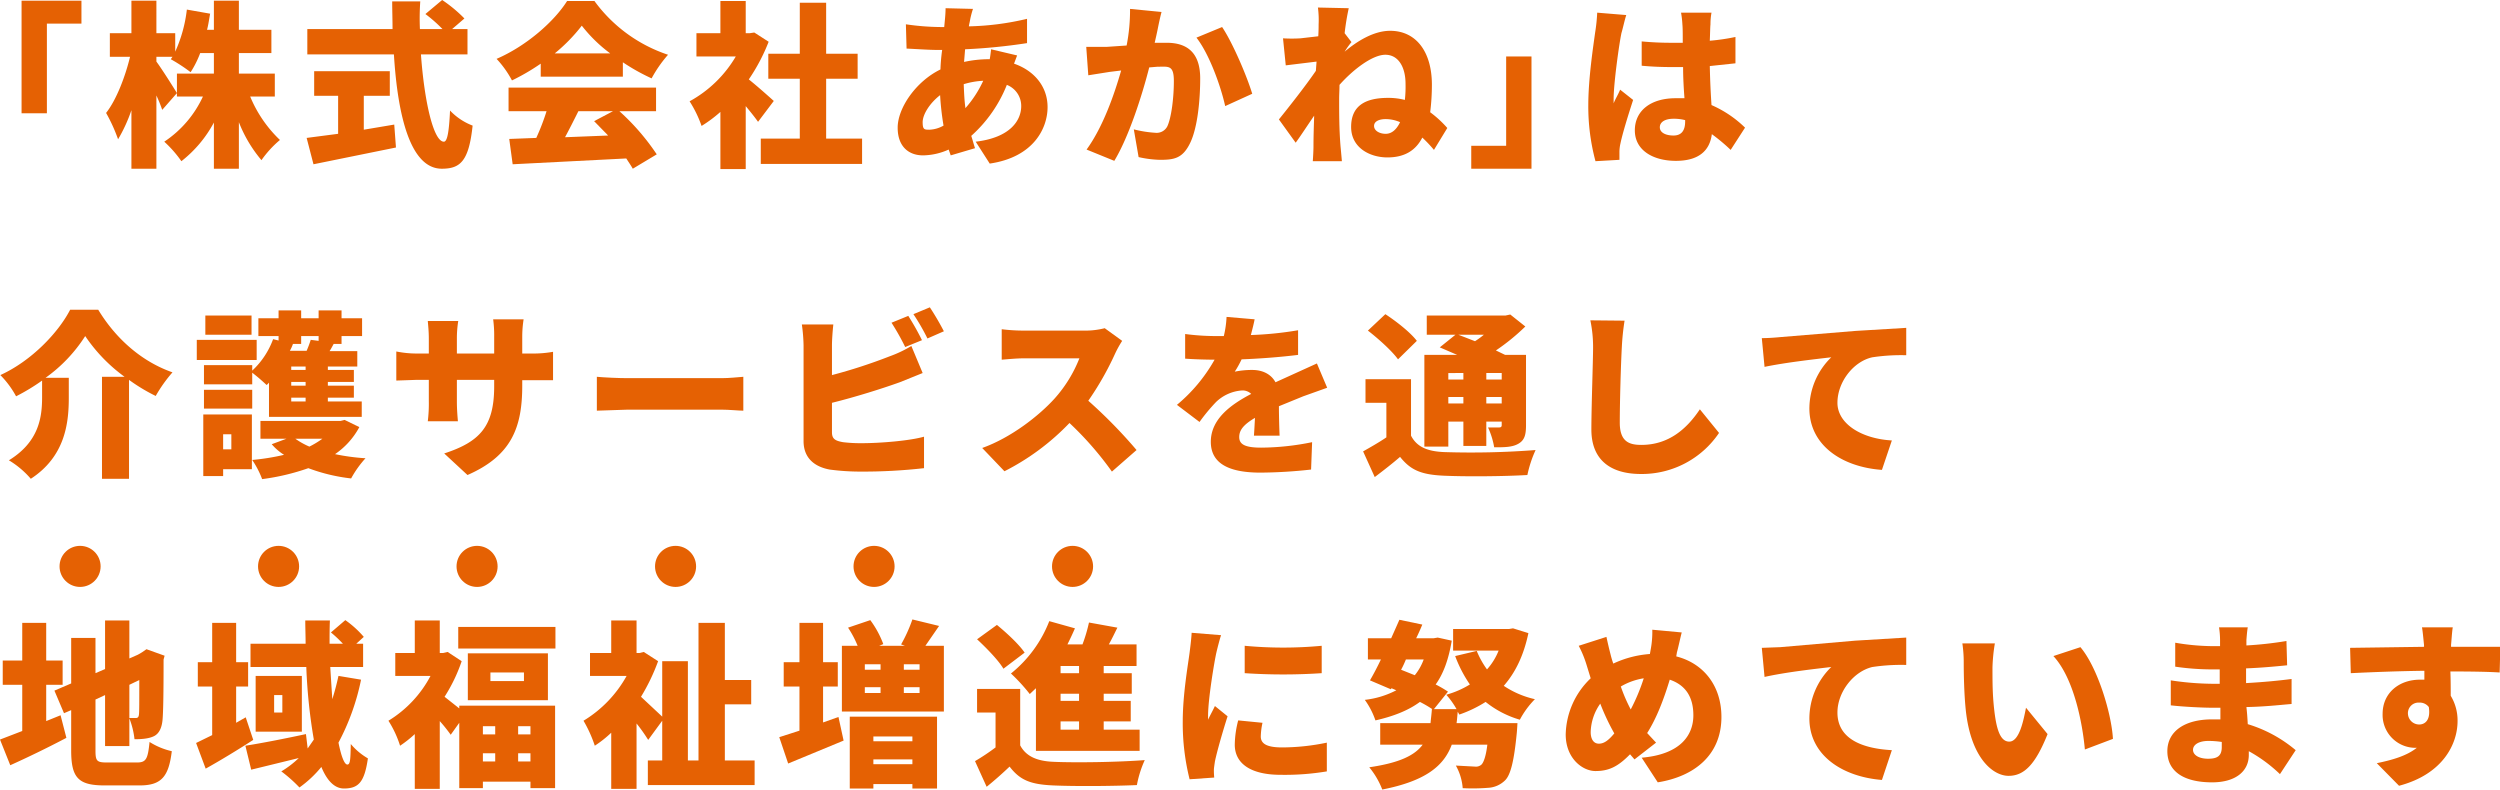
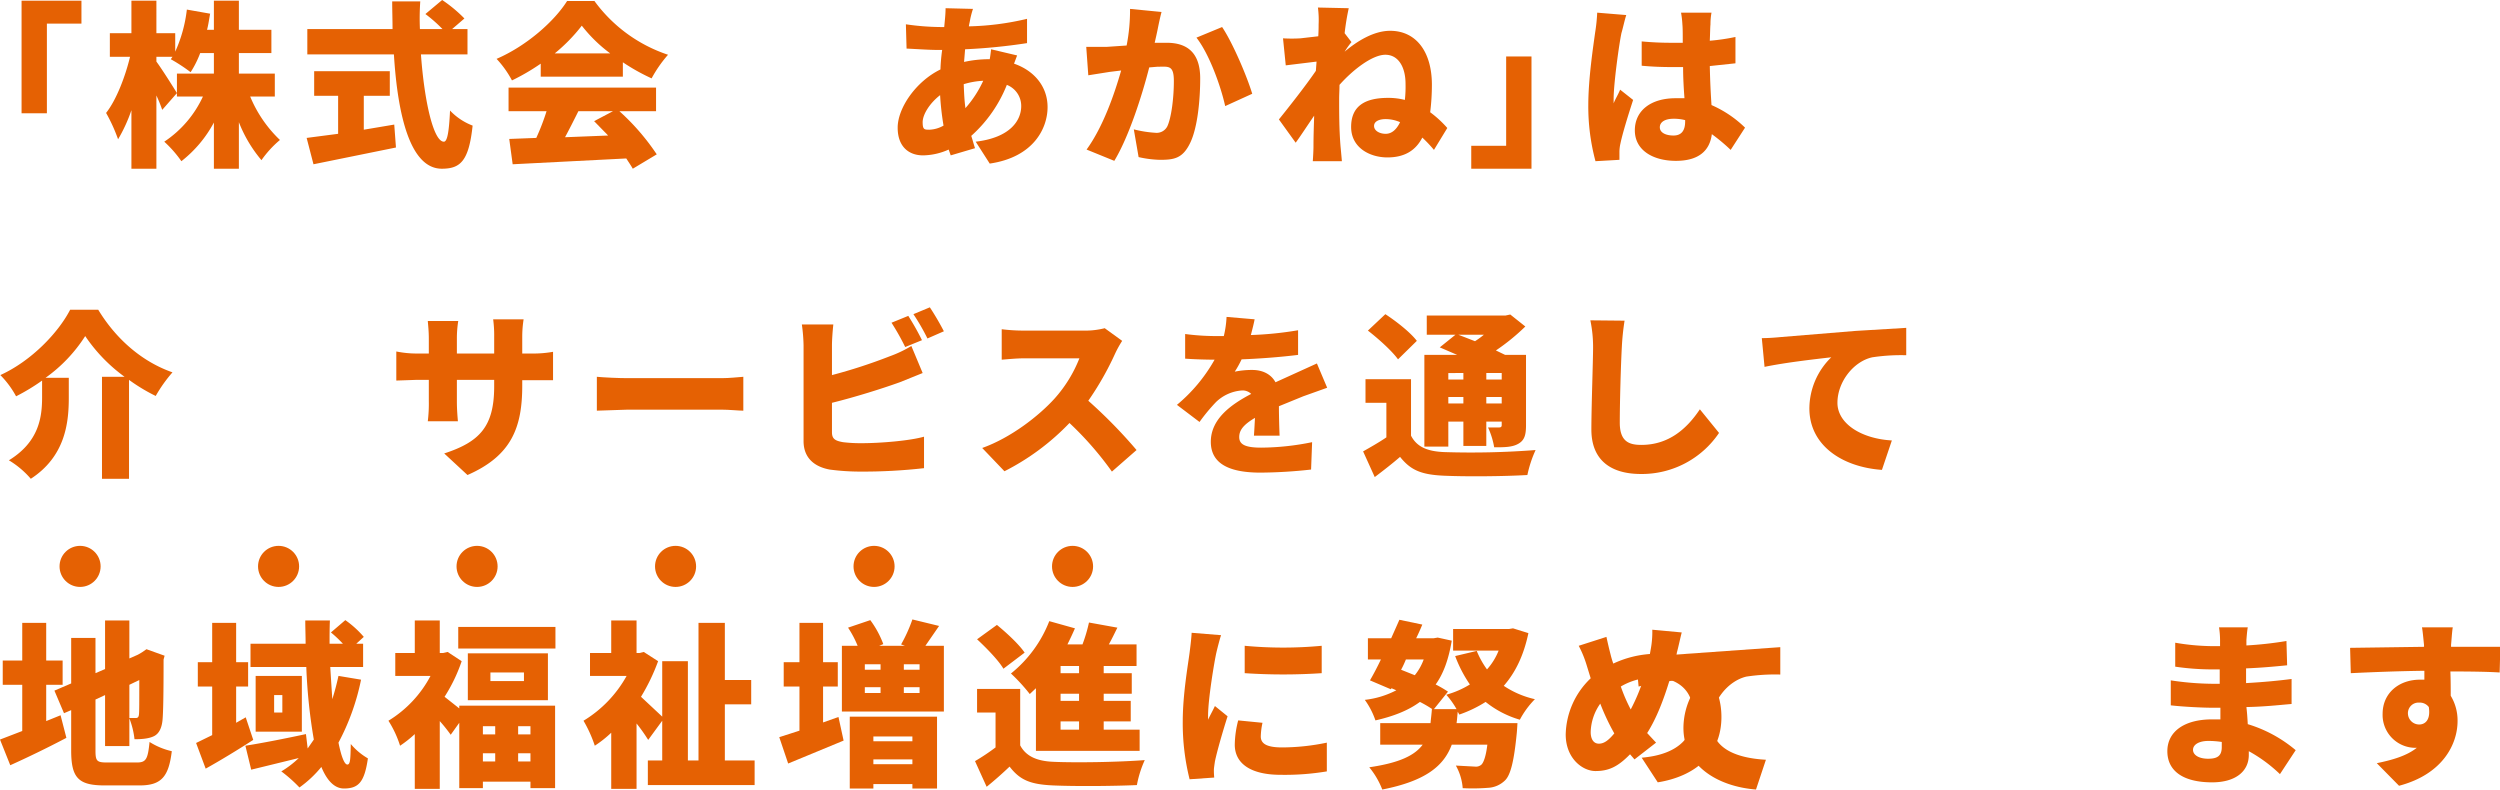
<svg xmlns="http://www.w3.org/2000/svg" viewBox="0 0 730.5 230.7">
  <defs>
    <style>
      .a {
        fill: #e56103;
      }
    </style>
  </defs>
  <title>maintitle</title>
  <g>
    <g>
      <path class="a" d="M6.3.2H23.8V6.9H13.7V33.1H6.3Z" />
      <path class="a" d="M73.1,28.2a37.1,37.1,0,0,0,8.7,12.7,30.3,30.3,0,0,0-5.4,5.9,39.3,39.3,0,0,1-6.6-11.1V49.3H62.5V35.8A35.5,35.5,0,0,1,53,47.1a34.1,34.1,0,0,0-5-5.7A31.8,31.8,0,0,0,59.3,28.2H51.7V21.5H62.5v-6h-4a29.2,29.2,0,0,1-2.8,5.6,48.4,48.4,0,0,0-5.8-3.8l.5-.7H45.7V18c1.5,2,5.1,7.7,6,9.2l-4.3,4.9a41.2,41.2,0,0,0-1.7-4.2V49.3H38.4V32.2a45.4,45.4,0,0,1-3.9,8.5A48.1,48.1,0,0,0,31,33c3-3.8,5.6-10.6,7-16.4H32.1V9.7h6.3V.2h7.3V9.7h5.5v5.4A41.1,41.1,0,0,0,54.6,2.8L61.4,4c-.3,1.6-.5,3.2-.9,4.7h2V.2h7.3V8.7h9.5v6.8H69.8v6H80.3v6.7Z" />
      <path class="a" d="M106.3,37.9l8.9-1.5.5,6.7L91.6,48l-2-7.7,9.2-1.2V28h-7V20.8h22.1V28h-7.6Zm16.7-22c1,13.9,3.7,25.5,6.7,25.5,1,0,1.5-2.8,1.8-9.1a17.8,17.8,0,0,0,6.6,4.4c-1.1,10.4-3.6,12.6-9,12.6-9.2,0-12.9-15.5-14-33.4H89.8V8.5h24.9c0-2.7-.1-5.4-.1-8.1h8.2a73,73,0,0,0-.1,8.1h6.6a41.4,41.4,0,0,0-5-4.4L129.2,0a40.5,40.5,0,0,1,6.5,5.4l-3.6,3.1h4.5v7.4Z" />
      <path class="a" d="M158,18.6a63.6,63.6,0,0,1-8.4,4.9,29.2,29.2,0,0,0-4.5-6.3c8.8-3.8,16.9-11,20.6-16.9h8A43.6,43.6,0,0,0,195.2,16a37,37,0,0,0-4.8,6.9,59,59,0,0,1-8.4-4.7v4.2H158Zm23,13.9a66.9,66.9,0,0,1,10.9,12.6l-7,4.2c-.5-.9-1.2-1.9-1.9-3L149.8,48l-1-7.4,7.9-.3a66.2,66.2,0,0,0,3-7.8H148.6V25.6h43.1v6.9Zm-2.7-16.9A42.8,42.8,0,0,1,170,7.5a49.5,49.5,0,0,1-7.9,8.1ZM169,32.5c-1.3,2.6-2.6,5.2-3.9,7.6l12.6-.5-4.1-4.2,5.5-2.9Z" />
-       <path class="a" d="M221.5,35.6c-.9-1.3-2.2-2.9-3.6-4.6V49.4h-7.4V32.7a39.2,39.2,0,0,1-5.5,4.1,34.4,34.4,0,0,0-3.5-7.2A35.3,35.3,0,0,0,215,16.5H203.5V9.7h7V.3h7.4V9.7h1.2l1.3-.2,4.2,2.7a55,55,0,0,1-5.8,11c2.5,2,6.2,5.3,7.3,6.3Zm30.4,4.9v7.4H222.3V40.5h11.4V23h-9.2V15.7h9.2V.8h7.7V15.7h9.2V23h-9.2V40.5Z" />
      <path class="a" d="M297.2,16.2l-.9,2.4c5.8,2,9.8,6.6,9.8,12.7s-4,14.6-16.9,16.5l-4.1-6.4c10.2-1.2,13.3-6.3,13.3-10.4a6.6,6.6,0,0,0-4.2-6.2,39.5,39.5,0,0,1-10.4,14.9c.4,1.2.7,2.4,1.1,3.6l-7.1,2.1-.6-1.7a18.7,18.7,0,0,1-7.5,1.7c-4,0-7.4-2.4-7.4-8.1s5.3-13.5,12.5-17a52.5,52.5,0,0,1,.5-5.7h-.9c-3,0-7-.3-9.5-.4l-.2-7.1a73.1,73.1,0,0,0,10,.8h1.2l.2-2.1c.1-1,.2-2.4.2-3.4l8,.2a27.5,27.5,0,0,0-.8,3c-.1.7-.3,1.4-.4,2.1a80,80,0,0,0,17-2.2v7.1a167.6,167.6,0,0,1-18.1,1.8l-.3,3.7a33.8,33.8,0,0,1,7.2-.8h.3c.2-1.1.3-2.1.4-2.9ZM275.7,36.7a80.6,80.6,0,0,1-1-8.9c-3.1,2.4-5.1,5.7-5.1,7.9s.5,2.2,2,2.2A9,9,0,0,0,275.7,36.7Zm11.6-13.1a23.3,23.3,0,0,0-5.7,1c.1,2.6.2,4.8.5,7A32.5,32.5,0,0,0,287.3,23.6Z" />
      <path class="a" d="M339.4,3.5c-.4,1.5-.8,3.4-1.1,4.9s-.6,2.8-.9,4.1h3.5c5.9,0,9.8,2.8,9.8,10.4,0,6-.7,14.2-2.9,18.8s-4.7,5-8.9,5a30.9,30.9,0,0,1-6.2-.8l-1.4-8.1a33.8,33.8,0,0,0,6.3,1,3.5,3.5,0,0,0,3.5-1.9c1.2-2.6,1.9-8.4,1.9-13.2s-1.6-4.2-4.8-4.2l-2.4.2c-2,7.9-5.9,20.2-10.2,27.3l-8.1-3.3c4.8-6.6,8.1-16.1,10.1-23.1l-3.3.4-6.3,1-.6-8.3h5.9l5.9-.4a53.9,53.9,0,0,0,1-10.7Zm17.7,4.4c3.1,4.6,7.3,14.5,8.8,19.5L358,31c-1.3-5.9-4.7-15.3-8.4-20Z" />
      <path class="a" d="M394.9,12.3a26,26,0,0,0-2,2.8c3.8-3.2,8.6-6.1,13.3-6.1,7.5,0,12.2,6,12.2,15.8a64.7,64.7,0,0,1-.5,8,31.7,31.7,0,0,1,5,4.6L419,43.8a38.9,38.9,0,0,0-3.4-3.6c-1.9,3.7-5.1,5.8-10.2,5.8s-10.6-2.8-10.6-8.9,4-8.5,10.8-8.5a19.3,19.3,0,0,1,4.9.6,34.7,34.7,0,0,0,.2-4.7c0-4.9-2.1-8.5-5.9-8.5s-9.5,4.4-13.4,8.8c0,1.5-.1,2.8-.1,4.1,0,3.9,0,8.9.4,13.8.1,1,.3,3.2.4,4.4h-8.5c.1-1.3.2-3.4.2-4.2,0-3.1.1-5.8.2-9.1-2,2.9-4,6-5.4,7.9l-4.9-6.8c2.9-3.6,7.8-9.8,10.8-14.2l.2-2.7-9,1.1-.8-7.9a43.2,43.2,0,0,0,5.1,0l5.2-.6c.1-1.6.1-2.9.1-3.4a28.3,28.3,0,0,0-.2-5l9,.2a73.3,73.3,0,0,0-1.2,7.3Zm14.2,23.4a10.6,10.6,0,0,0-4.2-.9c-1.8,0-3.4.6-3.4,2s1.6,2.3,3.4,2.3S408.1,37.8,409.1,35.7Z" />
      <path class="a" d="M447.5,49.3H429.9V42.6h10.2V16.5h7.4Z" />
      <path class="a" d="M475.2,4.4c-.4,1.1-1.1,4.3-1.4,5.2-.6,2.7-2.3,14.6-2.3,19.4v1.2c.6-1.5,1.3-2.5,1.9-4l3.8,3c-1.5,4.6-3.1,9.8-3.7,12.7a11.2,11.2,0,0,0-.3,2.4v2.4l-7,.4a61.6,61.6,0,0,1-2.1-16.4c0-7.8,1.5-17.5,2-21.2a49.3,49.3,0,0,0,.6-5.8Zm30.5,39.4a53.6,53.6,0,0,0-5.5-4.6c-.6,4.8-3.8,7.8-10.5,7.8s-12-3.1-12-8.9,4.7-9.4,11.9-9.4h2.6c-.2-2.7-.4-5.9-.4-9.1h-2.9c-3.1,0-6.1-.1-9.2-.4V12.1a91,91,0,0,0,9.1.4h2.9c0-2.4,0-4.3-.1-5.3a26.8,26.8,0,0,0-.4-3.5h8.9a18.7,18.7,0,0,0-.3,3.4c-.1,1-.1,2.7-.2,4.8a58.8,58.8,0,0,0,7.5-1.1v7.7l-7.5.8c.1,4.7.3,8.4.5,11.4a32.7,32.7,0,0,1,9.8,6.6Zm-13.3-8.7a13.2,13.2,0,0,0-3.4-.4c-2.4,0-4,.9-4,2.5s1.8,2.4,4,2.4,3.4-1.3,3.4-4.1Z" />
      <path class="a" d="M28.7,90.5c5.4,8.9,13.1,15.3,21.7,18.3a41.2,41.2,0,0,0-4.9,6.9,52.1,52.1,0,0,1-7.8-4.7v28.9H29.8V110.1h6.6A47.5,47.5,0,0,1,24.9,98.2a44.1,44.1,0,0,1-11.6,12.2h6.8v5.9c0,7.4-1.1,17.1-11.1,23.6a26.2,26.2,0,0,0-6.4-5.4c8.8-5.4,9.7-12.6,9.7-18.4v-4.9a59.1,59.1,0,0,1-7.6,4.6,26.9,26.9,0,0,0-4.6-6.2c9.2-4.2,17-12.5,20.4-19.1Z" />
-       <path class="a" d="M75,105.2H57.5V99.3H75Zm-1.4,31.9H65.2v2H59.4v-18H73.6Zm7.8-38.9H75.5V93h5.9V90.7H88V93h5.1V90.7h6.7V93h6v5.2h-6v2.3H97.5c-.4.7-.8,1.5-1.2,2.1h8.1v4.5H95.8v1h7.6v3.5H95.8v1.1h7.6v3.5H95.8v1.1h9.9v4.5H78.6v-10a4.6,4.6,0,0,1-.7.7,55.2,55.2,0,0,0-4.2-3.6v3.4H59.6v-5.6H73.7v1.6a23.6,23.6,0,0,0,6.1-9.2l1.6.4ZM59.6,113.9H73.7v5.5H59.6ZM73.5,97.8H60V92.2H73.5Zm-8.3,29.1v4.4h2.4v-4.4Zm39.8-2.1a22.4,22.4,0,0,1-7.1,7.9,61.6,61.6,0,0,0,8.9,1.2,30.2,30.2,0,0,0-4.2,5.9,52,52,0,0,1-12.5-3A66.7,66.7,0,0,1,76.6,140a27,27,0,0,0-2.9-5.6,66.9,66.9,0,0,0,9.3-1.5,15.5,15.5,0,0,1-3.6-3.1l4.3-1.6H76.1V123H99.5l1.2-.3ZM88,98.2v2.3H85.6a12.1,12.1,0,0,1-.9,2h4.9a33.2,33.2,0,0,0,1.2-3.2l2.3.3V98.2Zm1.3,8.9H85.1v1h4.2Zm0,4.5H85.1v1.1h4.2Zm0,4.6H85.1v1.1h4.2Zm-3,12a22.2,22.2,0,0,0,4.1,2.3,27.3,27.3,0,0,0,3.8-2.3Z" />
      <path class="a" d="M155.3,103.3a33.2,33.2,0,0,0,6.3-.5v8.3h-9v1.6c0,12.3-3.2,20.5-16,26.1l-6.8-6.3c10.4-3.4,14.6-7.9,14.6-19.6V111H133.5v6.2c0,2.6.2,4.6.3,5.9H125a42.7,42.7,0,0,0,.3-5.9V111h-3.7l-5.8.2v-8.5a30,30,0,0,0,5.8.6h3.7V99c0-2.2-.2-4-.3-5.2h8.9a32.2,32.2,0,0,0-.4,5.2v4.3h10.9V98.4a34.9,34.9,0,0,0-.3-5.1H153a32.9,32.9,0,0,0-.4,5.1v4.9Z" />
      <path class="a" d="M174.4,110.1c2.1.2,6.4.4,9,.4h27.4c2.4,0,4.9-.3,6.4-.4V120c-1.3,0-4.2-.3-6.4-.3H183.4l-9,.3Z" />
      <path class="a" d="M243.1,126.3c0,2,1,2.5,3.2,2.9a42.2,42.2,0,0,0,5.5.3c5.4,0,14-.7,18.2-1.9v9.2a160,160,0,0,1-18.7,1,67.9,67.9,0,0,1-8.9-.6c-4.8-.9-7.6-3.7-7.6-8.3v-28a49.7,49.7,0,0,0-.5-6.1h9.2c-.2,1.8-.4,4.6-.4,6.1v8.7a153.4,153.4,0,0,0,16.9-5.5,35.2,35.2,0,0,0,6.3-3l3.3,7.9-6.7,2.7c-5,1.8-12.9,4.3-19.8,6Zm21.4-24.9a71.4,71.4,0,0,0-4-7.1l4.9-2a73.9,73.9,0,0,1,4,7.1Zm7.2-11.6a78.3,78.3,0,0,1,4.1,7L271,98.9a62.3,62.3,0,0,0-4.1-7.1Z" />
      <path class="a" d="M327.9,99.6a30.7,30.7,0,0,0-2.1,3.8,87.3,87.3,0,0,1-7.8,13.7,143.3,143.3,0,0,1,14.1,14.4l-7.2,6.3a94.8,94.8,0,0,0-12.4-14.2,70.1,70.1,0,0,1-19,14.1l-6.5-6.8c8.4-3,16.6-9.4,21.2-14.5a39.1,39.1,0,0,0,7.2-11.7H299.3c-2.3,0-5.2.3-6.6.4V96.2a51.8,51.8,0,0,0,6.6.4h17.3a22.9,22.9,0,0,0,6.2-.7Z" />
      <path class="a" d="M366.4,127.3c.1-1.3.2-3.3.3-5.2-3.2,1.9-4.6,3.5-4.6,5.6s1.6,3.1,6.4,3.1a75.5,75.5,0,0,0,14.9-1.6l-.3,8a139.4,139.4,0,0,1-14.8.9c-8.4,0-14.5-2.2-14.5-9s6.1-11,11.8-14a3.6,3.6,0,0,0-2.8-1,12.1,12.1,0,0,0-7.5,3.4,52.9,52.9,0,0,0-4.8,5.8l-6.6-5a47.1,47.1,0,0,0,11-13.2c-2.2,0-5.9-.1-8.6-.3V97.6a69.9,69.9,0,0,0,9.2.6h2.1a29.6,29.6,0,0,0,.8-5.6l8.2.7c-.2,1.1-.6,2.7-1.1,4.6a102.4,102.4,0,0,0,13.8-1.4v7.2c-4.8.6-11,1.1-16.5,1.3a30.7,30.7,0,0,1-2,3.6,25.1,25.1,0,0,1,5.1-.5c3,0,5.5,1.2,6.8,3.6l5.5-2.5,6.6-3,3,7.1-7,2.5-7.1,2.9c0,2.8.1,6.3.2,8.6Z" />
      <path class="a" d="M412.3,127.3c1.7,3.3,4.8,4.6,9.7,4.8a244.8,244.8,0,0,0,26.7-.6,34.7,34.7,0,0,0-2.4,7.3c-6.8.4-17.8.5-24.4.2s-9.7-1.6-12.8-5.5c-2.2,1.9-4.5,3.7-7.4,5.9l-3.4-7.5c2.1-1.2,4.6-2.6,6.8-4.1V117.7H399v-6.9h13.3ZM408.5,105c-1.7-2.4-5.7-6-8.8-8.4l5.1-4.8c3.2,2.1,7.3,5.3,9.2,7.8Zm14.7,25.5h-7V103.7h9.6l-5.1-2.2,4.6-3.7h-8.4V92.2h23l1.4-.3,4.4,3.5a60.9,60.9,0,0,1-8.6,7l2.7,1.3h6.1v20.6c0,2.9-.5,4.4-2.3,5.4s-4.1,1-7,1a23,23,0,0,0-1.8-5.8H438c.6,0,.8-.2.8-.7v-1h-4.5v7.1h-6.7v-7.1h-4.4Zm0-21.5v1.9h4.4V109Zm4.4,8.9V116h-4.4v1.9Zm-1.5-20.1,4.9,1.9a24.8,24.8,0,0,0,2.6-1.9Zm8.2,11.2v1.9h4.5V109Zm4.5,8.9V116h-4.5v1.9Z" />
      <path class="a" d="M474.7,93.7a71.9,71.9,0,0,0-.8,7.7c-.3,5.4-.6,16.5-.6,22.1s2.8,6.5,6.3,6.5c8,0,13.3-4.7,17.1-10.4l5.6,6.9a27.2,27.2,0,0,1-22.8,12c-8.9,0-14.5-4.1-14.5-13,0-6.5.5-20.2.5-24.1a38.1,38.1,0,0,0-.8-7.8Z" />
      <path class="a" d="M520.2,98.5l21.9-1.8,14.9-.9v8a56,56,0,0,0-9.9.6c-5.5,1.2-10.2,7.2-10.2,13.3s7,10.5,15.9,11l-2.9,8.6c-11.4-.8-21.2-7-21.2-18a21,21,0,0,1,6.4-14.9c-4.3.5-13.3,1.5-19.5,2.8l-.8-8.4C517,98.8,519.2,98.6,520.2,98.5Z" />
      <path class="a" d="M17.7,209l1.7,6.6c-5.5,2.9-11.5,5.8-16.4,8l-3-7.5,6.5-2.5V200.1H.8V193H6.5V182h7v11h4.8v7.1H13.5v10.6ZM40,222.8c2.7,0,3.2-1,3.7-6a20.8,20.8,0,0,0,6.5,2.7c-.9,7.4-3,10-9.4,10H30.6c-7.7,0-9.8-2.2-9.8-10.2V207.5l-2.1.9-2.8-6.6,4.9-2.1V186.4h7.1v10.3l2.8-1.2V181.3h7.1v11.1l2.5-1.1h0l1.2-.7,1.3-.9,5.3,1.9-.3,1.1c0,10-.1,15.4-.3,17.6s-.9,4-2.5,4.8-3.9.9-5.7.9a23.7,23.7,0,0,0-1.5-6.1V218H30.7V203.1l-2.8,1.3v14.9c0,3.1.4,3.5,3.4,3.5Zm-2.2-22.7v9.7h1.9c.5,0,.8-.2.9-1s.1-3.5.1-10.1Z" />
      <path class="a" d="M74,216.2c-4.5,2.9-9.6,6-13.9,8.4l-2.8-7.5,4.7-2.3V200.6H57.8v-7.1H62V182h7v11.5h3.5v7.1H69v10.6l2.8-1.6Zm31.5-17.6A67.6,67.6,0,0,1,98.9,217c.8,3.9,1.7,6.4,2.6,6.4s.9-1.8,1-6a18.9,18.9,0,0,0,5,4.2c-1,6.9-2.7,8.8-7,8.8-2.8,0-5-2.4-6.6-6.3a33,33,0,0,1-6.4,6,41.2,41.2,0,0,0-5.3-4.7,27.6,27.6,0,0,0,5.1-3.9l-13.9,3.4-1.7-7c4.5-.7,11.2-2,17.7-3.4l.5,4.2,1.8-2.6a159.1,159.1,0,0,1-2.2-21.2H73.2v-6.8H89.3c0-2.3-.1-4.6-.1-6.8h7.2c-.1,2.2-.1,4.5-.1,6.8h3.9a36.8,36.8,0,0,0-3.5-3.3l4.2-3.6a29,29,0,0,1,5.4,4.9l-2.2,2h2v6.8H96.5c.2,3.2.4,6.4.6,9.4.7-2.2,1.3-4.5,1.8-6.8Zm-17.3-1.1v16.3H74.7V197.5Zm-5.7,5.6H80.1v5.1h2.4Z" />
      <path class="a" d="M134.2,206.2h28v24.1H155v-1.9H141.1v1.9h-6.9V211.2l-2.5,3.5a46.5,46.5,0,0,0-3.2-4v19.8h-7.3v-16a33.7,33.7,0,0,1-4.3,3.4,30.7,30.7,0,0,0-3.4-7.3,33.8,33.8,0,0,0,12.3-13.1H115.5v-6.7h5.7v-9.5h7.3v9.5h1l1.3-.3,4.1,2.7a47.3,47.3,0,0,1-5,10.4l4.3,3.4Zm28.1-23v6.3H133.9v-6.3Zm-2.2,7.7v13.7H136.7V190.9Zm-19,21.3v2.4h3.6v-2.4Zm0,10.3h3.6v-2.4h-3.6Zm12-26h-9.8V199h9.8Zm1.9,15.7h-3.6v2.4H155Zm0,10.3v-2.4h-3.6v2.4Z" />
      <path class="a" d="M220.5,222.2v7.2H189.3v-7.2h4.2V210.6l-4.1,5.6a49,49,0,0,0-3.4-4.8v19.1h-7.4V214.1a33.3,33.3,0,0,1-4.8,3.8,37.6,37.6,0,0,0-3.3-7.3,35.3,35.3,0,0,0,12.6-13.1H172.4v-6.7h6.2v-9.5H186v9.5h.9l1.2-.3,4.2,2.7a58.5,58.5,0,0,1-5,10.4l6.2,5.8V193.2H201v29h3.1V182h7.7v16.7h7.7v7.1h-7.7v16.4Z" />
      <path class="a" d="M245,209.5l1.5,6.9-16.2,6.7-2.6-7.7,5.9-1.9V200.6H229v-7.1h4.6V182h6.9v11.5h4.3v7.1h-4.3v10.5Zm30.8-20.8v19.2H246V188.7h4.6a30,30,0,0,0-2.8-5.3l6.5-2.2a28.5,28.5,0,0,1,3.8,7l-1.2.5h7.5l-1.1-.4a43.2,43.2,0,0,0,3.3-7.3l7.8,1.9-4,5.8Zm-27.5,20.7h25.5v21h-7.2v-1.3H255.2v1.3h-6.9Zm4.4-15.3v1.6h4.6v-1.6Zm0,8.4h4.6v-1.7h-4.6Zm2.5,12.7v1.4h11.4v-1.4Zm11.4,8.1v-1.4H255.2v1.4Zm2.1-29.2h-4.6v1.6h4.6Zm0,6.7h-4.6v1.7h4.6Z" />
      <path class="a" d="M298.1,217.8c1.7,3.2,4.9,4.6,9.7,4.8,6.5.3,19,.1,26.7-.5a31.2,31.2,0,0,0-2.3,7.3c-6.8.3-17.8.4-24.5.1S298,227.9,295,224c-2,1.9-4,3.7-6.7,5.9l-3.4-7.5a62.5,62.5,0,0,0,6-4V208.2h-5.4v-6.9h12.6Zm-4.9-22.4c-1.4-2.4-4.9-6-7.7-8.6l5.8-4.2c2.8,2.3,6.4,5.6,8.1,8.1Zm9.5,5.7-1.8,1.7a51.4,51.4,0,0,0-5.5-6,36.6,36.6,0,0,0,11.2-15.3l7.5,2.1c-.7,1.6-1.4,3.1-2.2,4.7h4.4a45.5,45.5,0,0,0,1.9-6.4l8.3,1.5c-.8,1.6-1.6,3.3-2.5,4.9h8.1v6.3h-9.6v2.1h8.2v6h-8.2v2.1h7.9v6h-7.9v2.4H333v6.2H302.7Zm12.6-6.5h-5.4v2.1h5.4Zm0,8.1h-5.4v2.1h5.4Zm0,8.1h-5.4v2.4h5.4Z" />
      <path class="a" d="M356.8,185.6c-.4,1.1-1.2,4.3-1.4,5.2-.6,2.7-2.4,13.5-2.4,18.3v1.2c.7-1.5,1.3-2.5,2-4l3.7,3c-1.5,4.7-3.1,10.3-3.7,13.2-.1.7-.3,2-.3,2.4a19.3,19.3,0,0,0,.1,2.3l-7.2.5a67.5,67.5,0,0,1-2-16.9c0-7.8,1.5-16.3,2-20.1.2-1.6.5-3.9.6-5.8Zm12.1,25.6a20.8,20.8,0,0,0-.5,4c0,2.3,2.1,3.2,6.3,3.2a64.6,64.6,0,0,0,13-1.4v8.4a74.3,74.3,0,0,1-13.5,1c-8.9,0-13.4-3.4-13.4-8.8a29.6,29.6,0,0,1,1-7.1Zm17.3-22.5v8a168.9,168.9,0,0,1-22.5,0v-8A120.7,120.7,0,0,0,386.2,188.7Z" />
      <path class="a" d="M446.6,185c-1.4,6.6-3.8,11.5-7.2,15.4a26.9,26.9,0,0,0,9.1,3.9,25.8,25.8,0,0,0-4.4,6,28.7,28.7,0,0,1-10-5.2,36.6,36.6,0,0,1-7.7,3.7c-.1-.3-.3-.5-.4-.8s-.2,2.2-.4,3.3h17.8s-.1,1.9-.2,2.9c-.8,8.2-1.8,12.2-3.4,13.8a7.6,7.6,0,0,1-5,2.2,56.6,56.6,0,0,1-7.4.1,15.8,15.8,0,0,0-2-6.6l5.6.3a2.4,2.4,0,0,0,1.9-.6c.6-.6,1.3-2.4,1.7-5.8H424.2c-2.3,6.2-7.6,10.6-20.3,13.1a23.6,23.6,0,0,0-3.8-6.5c8.9-1.3,13.3-3.5,15.6-6.6H403.3v-6.3H418c.1-1.2.3-2.6.4-4.1h.1a34.7,34.7,0,0,0-3.6-2.1c-3.4,2.5-7.7,4.2-13,5.4a22.8,22.8,0,0,0-3.1-6,26.2,26.2,0,0,0,9.2-2.8l-1.4-.6-.2.3-6.1-2.6c1-1.7,2.1-3.8,3.2-6.1h-3.8v-6.2h6.8q1.3-2.9,2.4-5.4l6.7,1.4c-.5,1.2-1.1,2.6-1.8,4h5.1l1.2-.2,4.1.9c-.9,5.4-2.4,9.6-4.7,12.8a34.7,34.7,0,0,1,3.6,2.1l-4.1,5.1h6.6a23.9,23.9,0,0,0-3-4.2,26.7,26.7,0,0,0,6.9-3,38.1,38.1,0,0,1-4.3-8.3l6.3-1.5a25.8,25.8,0,0,0,3,5.4,18.2,18.2,0,0,0,3.4-5.5H424.6v-6.3h16.3l1.2-.2Zm-35.8,7.7a27.5,27.5,0,0,1-1.4,3l4,1.6a15.8,15.8,0,0,0,2.6-4.6Z" />
      <path class="a" d="M489.8,191.8c7.9,2,13.2,8.5,13.2,17.7,0,11.2-8,17.4-18.6,19.1l-4.7-7.2c11.6-1,15.1-6.8,15.1-12.4s-2.5-8.9-6.9-10.4c-1.7,5.6-3.8,11.2-6.6,15.6l2.6,2.8-6.3,4.9-1.3-1.5c-3.6,3.7-6.3,4.9-10.1,4.9s-8.7-3.7-8.7-10.7a23.3,23.3,0,0,1,7.3-16.4l-1.2-3.9a31.6,31.6,0,0,0-2.3-5.6l8.1-2.6q.6,2.8,1.2,5.1a27.6,27.6,0,0,0,.8,2.7,30.3,30.3,0,0,1,10.7-2.8l.3-1.7a27.4,27.4,0,0,0,.4-5.4l8.6.8c-.4,1.5-1,4.4-1.4,5.8Zm-18.1,22.5a64.9,64.9,0,0,1-4.1-8.7,15,15,0,0,0-2.8,8.3c0,2,.8,3.4,2.4,3.4S470.1,216.2,471.7,214.3Zm1.9-13.7a47.9,47.9,0,0,0,2.9,6.7,56.3,56.3,0,0,0,3.8-9.1A19,19,0,0,0,473.6,200.6Z" />
-       <path class="a" d="M520.2,189.1l21.9-1.9,14.9-.9v8a56,56,0,0,0-9.9.6c-5.5,1.3-10.2,7.3-10.2,13.3,0,7.6,7,10.5,15.9,11l-2.9,8.7c-11.4-.9-21.2-7.1-21.2-18a21.1,21.1,0,0,1,6.4-15c-4.3.5-13.3,1.5-19.5,2.9l-.8-8.5Z" />
-       <path class="a" d="M582.2,195.1c0,3.4,0,6.7.3,10.2.6,6.7,1.6,11.4,4.6,11.4s4.2-6.4,4.9-9.9l6.3,7.7c-3.6,9-6.9,12.2-11.4,12.2s-11-5.1-12.5-19.2c-.5-4.8-.6-10.7-.6-13.9a36.9,36.9,0,0,0-.4-5.6h9.5A50,50,0,0,0,582.2,195.1Zm35.2,20.8-8.2,3.1c-.7-7.7-3.2-20.8-9.2-27.3l7.9-2.6C612.9,195,617,208.5,617.4,215.9Z" />
+       <path class="a" d="M520.2,189.1v8a56,56,0,0,0-9.9.6c-5.5,1.3-10.2,7.3-10.2,13.3,0,7.6,7,10.5,15.9,11l-2.9,8.7c-11.4-.9-21.2-7.1-21.2-18a21.1,21.1,0,0,1,6.4-15c-4.3.5-13.3,1.5-19.5,2.9l-.8-8.5Z" />
      <path class="a" d="M666.2,226.2a42.9,42.9,0,0,0-9.1-6.7v1.1c0,4.8-3.9,8-10.7,8-8.6,0-13.1-3.4-13.1-9.1s4.9-9.3,13.1-9.3h2.4v-3.4h-2.5c-2.7,0-8.7-.3-12-.7v-7.3a84.4,84.4,0,0,0,12,1h2.3v-4.2h-2.4a74.5,74.5,0,0,1-10.6-.8v-7a66.5,66.5,0,0,0,10.6,1h2.5v-1.8a25.1,25.1,0,0,0-.3-3.7h8.4c-.2,1.1-.3,2.5-.4,3.7v1.6a107.2,107.2,0,0,0,11.7-1.3l.2,7.1c-3.1.3-7,.7-12,.9v4.3c5.3-.3,9.4-.7,13.3-1.2v7.3c-4.5.4-8.2.8-13.2.9.2,1.6.3,3.3.4,5a39.4,39.4,0,0,1,14,7.6Zm-17-9.4a25.6,25.6,0,0,0-3.9-.3c-2.8,0-4.5,1.1-4.5,2.6s1.7,2.6,4.4,2.6,4-.8,4-3.4Z" />
      <path class="a" d="M730.4,196.5q-4.6-.3-14.4-.3c.1,2.4.1,5,.1,7.1a13.9,13.9,0,0,1,2,7.4c0,6.6-4.2,15.5-17.1,18.9l-6.5-6.6c4.4-.9,8.7-2.1,11.7-4.5h-.9a9.6,9.6,0,0,1-9.1-9.9c0-6.2,4.9-10,10.9-10h1.3v-2.6c-7.7.1-15.2.4-21.5.7l-.2-7.4,21.6-.3v-.5c-.2-2-.4-4.2-.6-5.2h9c-.2,1-.4,4.2-.5,5.1v.6h14.4Zm-23.5,15.2c1.6,0,3.4-1.2,2.8-5.1a3.3,3.3,0,0,0-2.8-1.3,3.1,3.1,0,0,0-3.3,3.3A3.3,3.3,0,0,0,706.9,211.7Z" />
    </g>
    <circle class="a" cx="23.4" cy="165.5" r="6" />
    <circle class="a" cx="81.4" cy="165.5" r="6" />
    <circle class="a" cx="139.4" cy="165.5" r="6" />
    <circle class="a" cx="197.4" cy="165.5" r="6" />
    <circle class="a" cx="255.4" cy="165.5" r="6" />
    <circle class="a" cx="313.4" cy="165.5" r="6" />
  </g>
</svg>